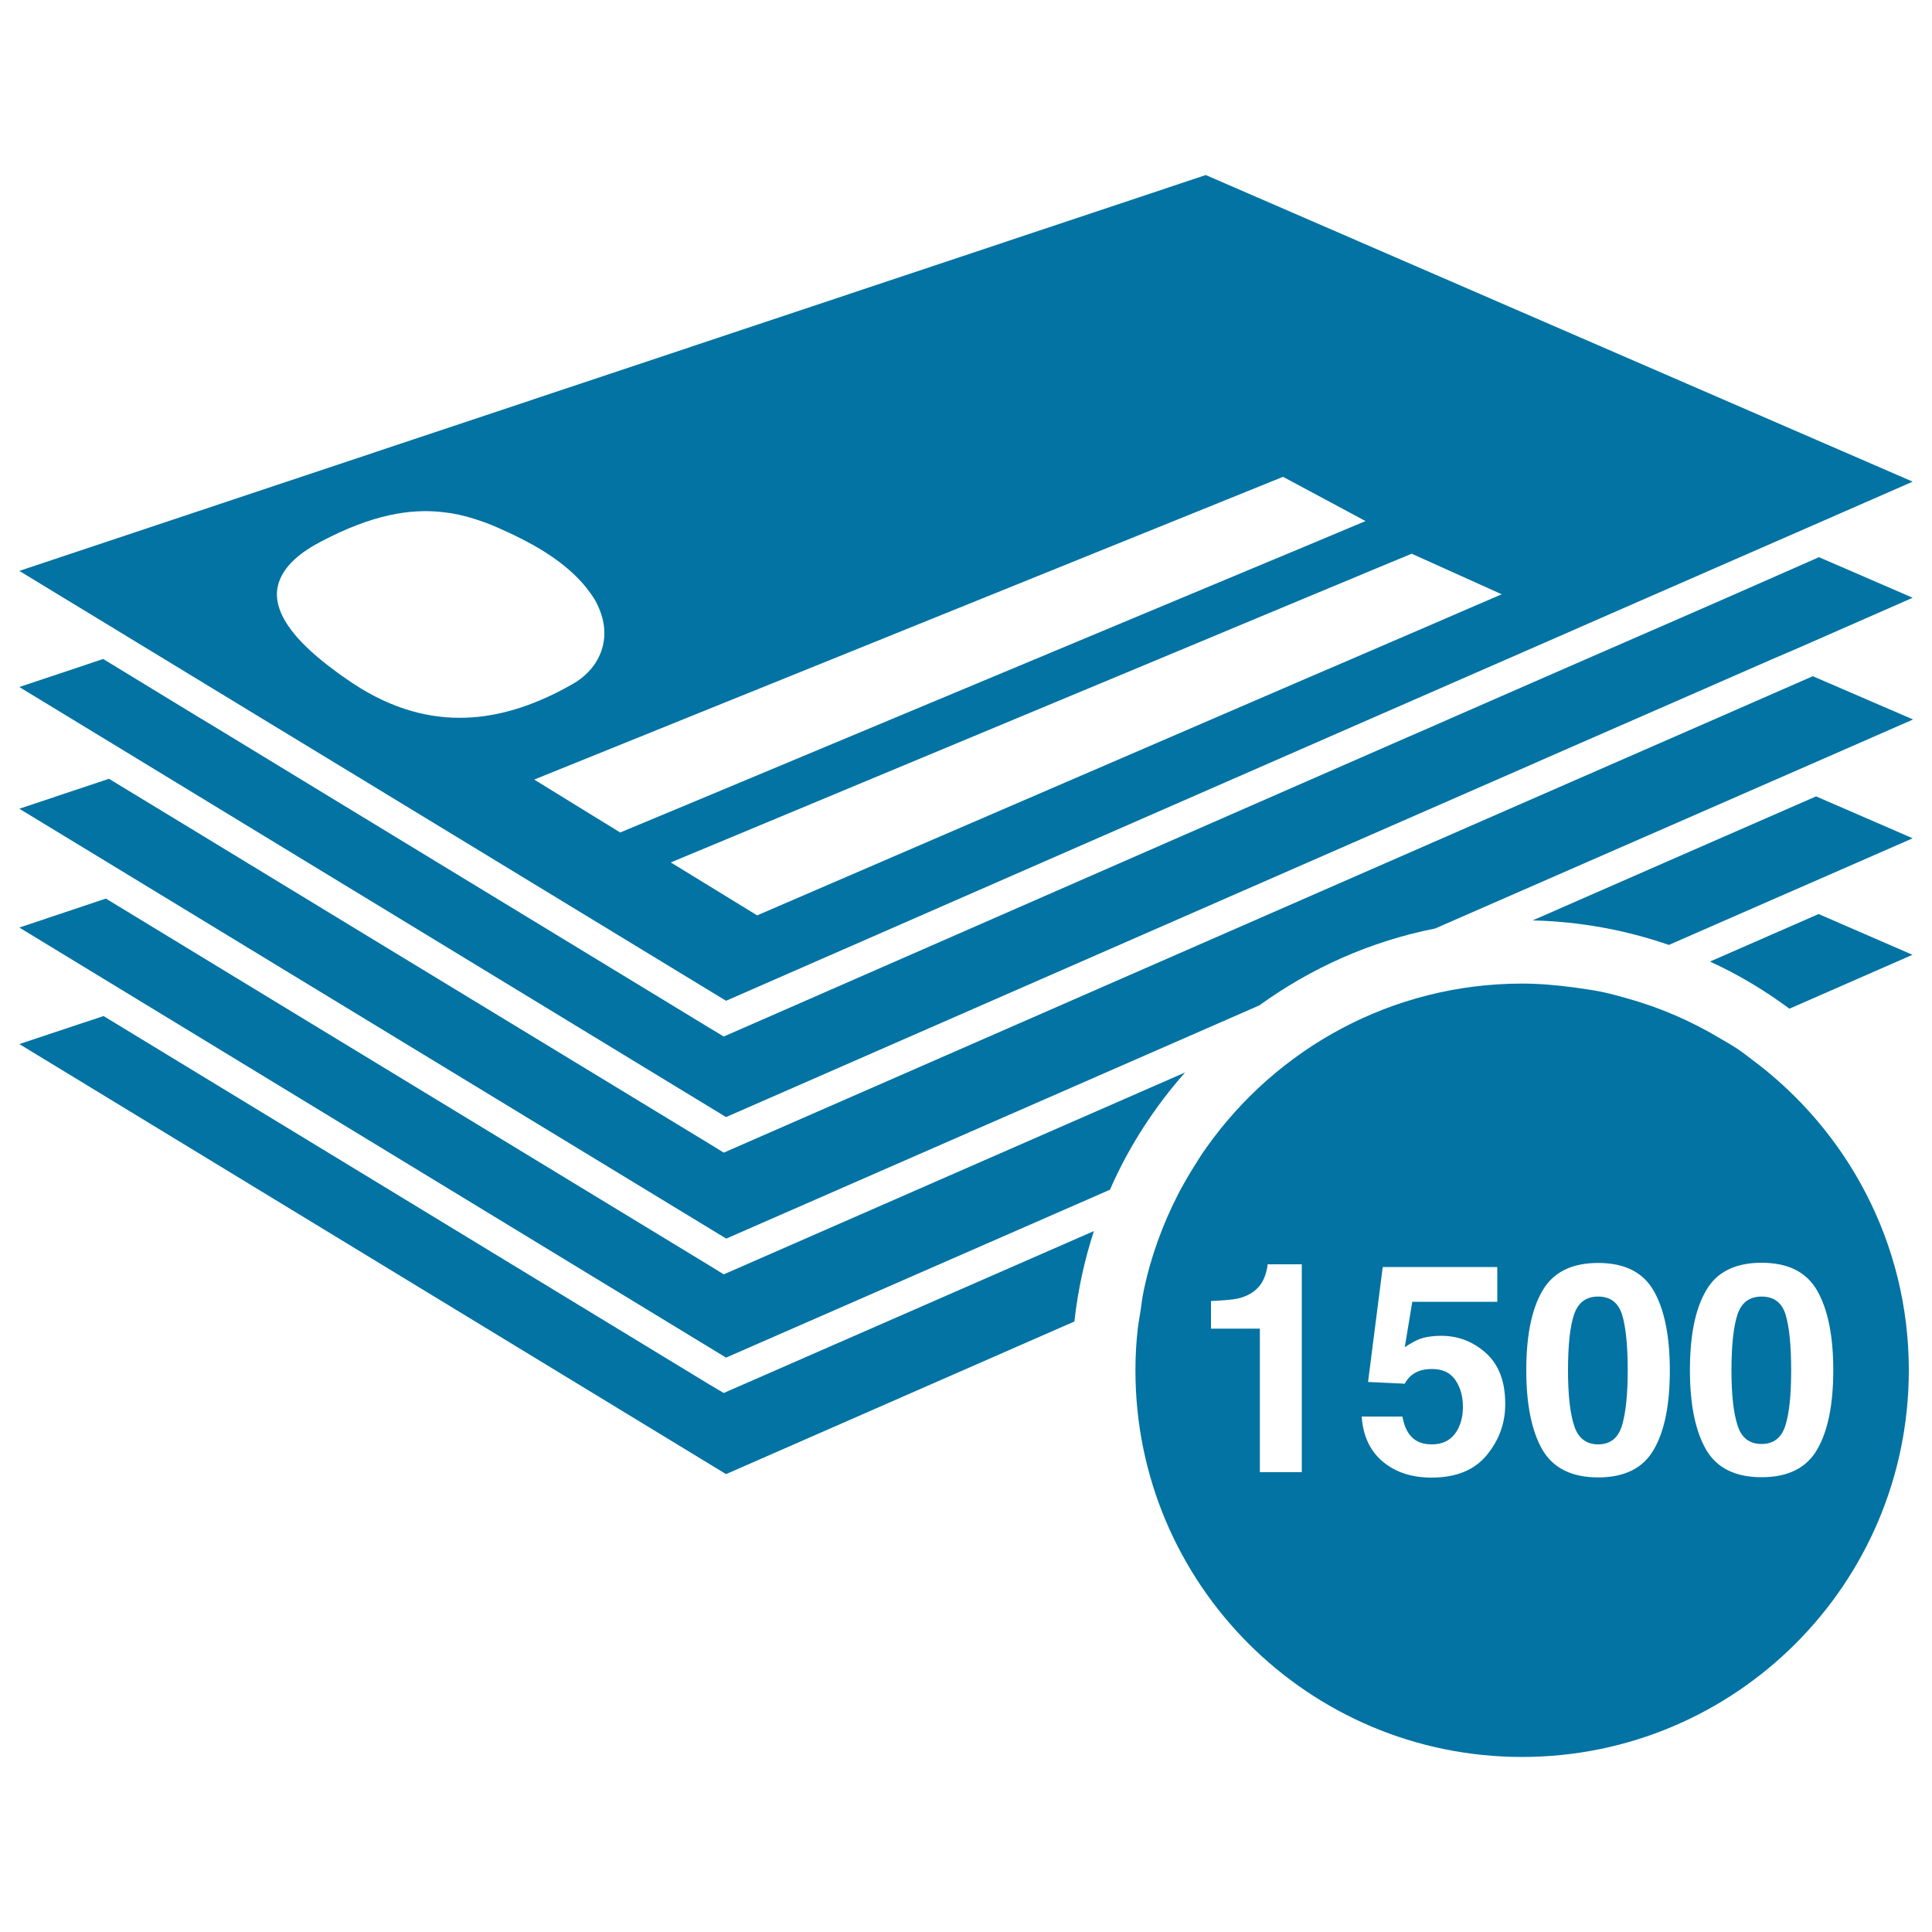
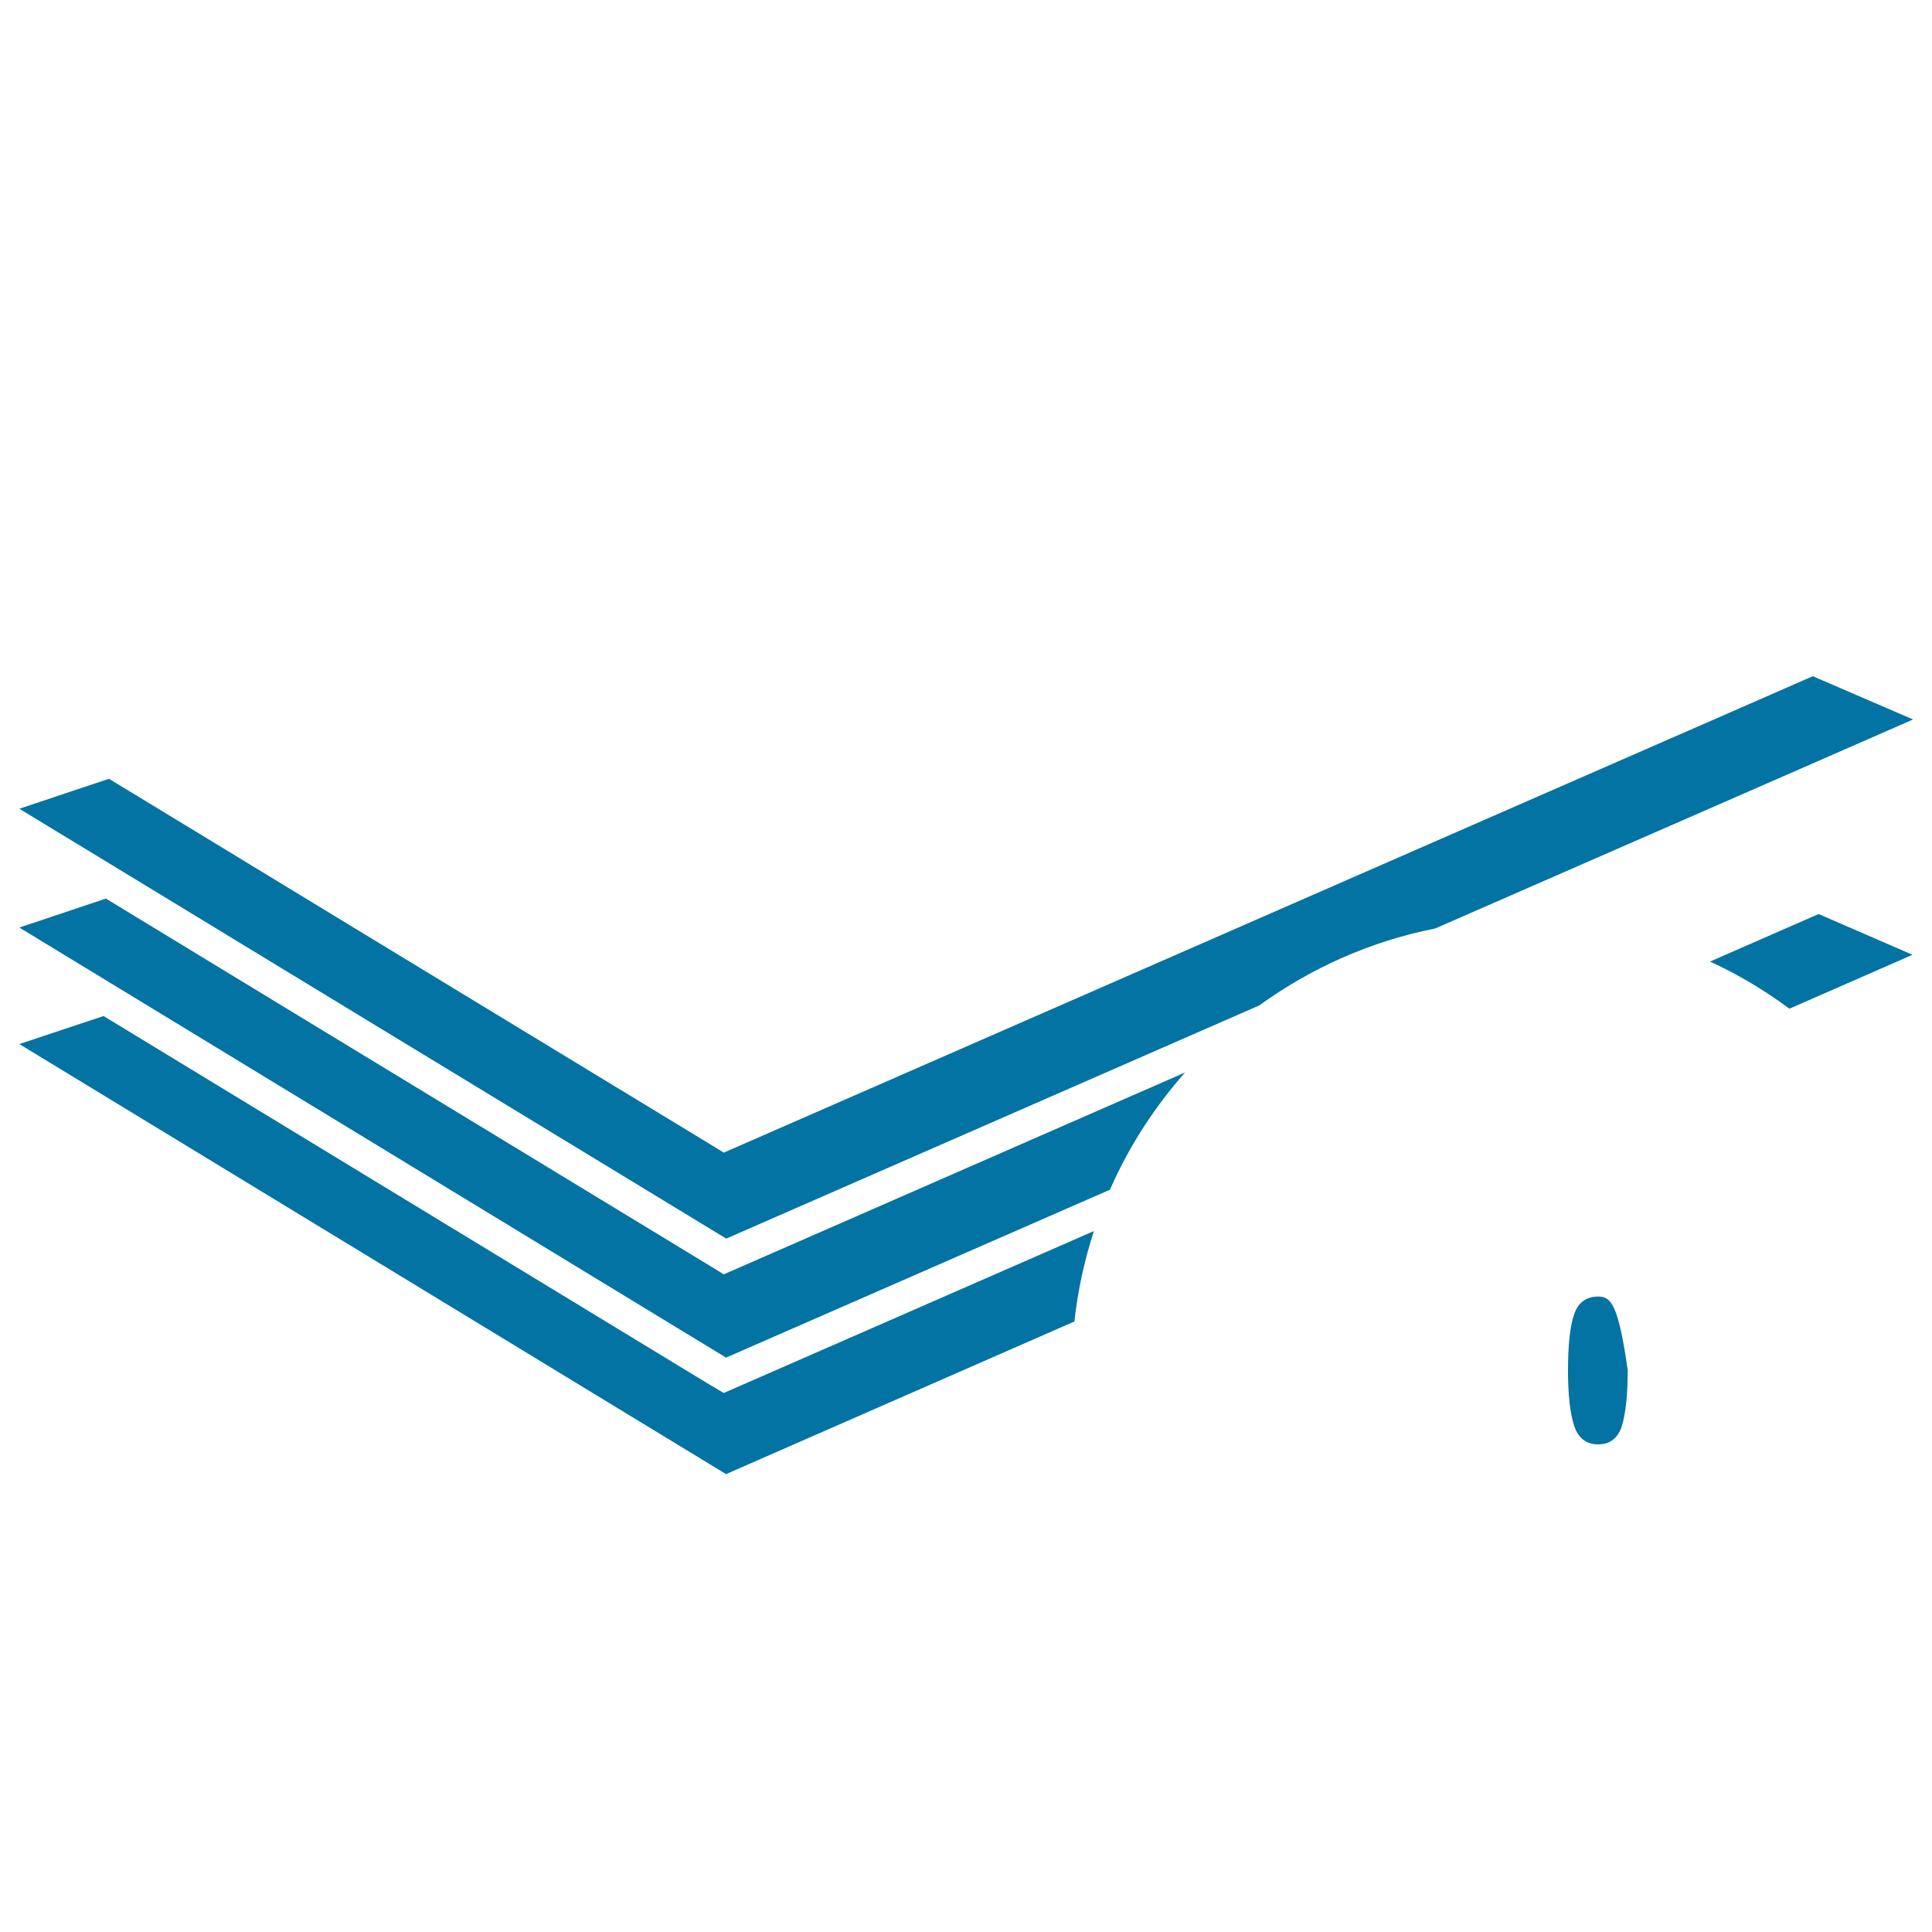
<svg xmlns="http://www.w3.org/2000/svg" viewBox="0 0 1000 1000" style="fill:#0273a2">
  <title>Business Card Stationery Stack Of 1500 Printed Copies SVG icon</title>
  <g>
    <g>
      <path d="M941.3,473.1l-56.2,24.6c14.6,6.7,28.3,14.9,41.1,24.4l63.7-27.9L941.3,473.1z" />
      <path d="M367.3,716.7L53.6,525.9L10,540.4L375.8,763L556.1,684c1.8-16.2,5.2-31.8,10.1-46.8l-183.8,80.4l-7.8,3.4L367.3,716.7z" />
-       <path d="M940,412.2l-48.7,21.3l-10.3,4.5l-10.3,4.5l-77.4,33.9c24.6,0.6,48.3,5,70.5,12.7l56.9-24.9l10.3-4.5l10.3-4.5l48.7-21.3L940,412.2z" />
      <path d="M613.4,555.1l-231,101.1l-7.8,3.4l-7.3-4.5L118.9,504.1l-9.2-5.6l-9.2-5.6l-45.7-27.8l-44.8,15l45.7,27.8l9.2,5.6l9.2,5.6l301.7,183.6l198.7-86.9C584.3,593.4,597.5,573.1,613.4,555.1z" />
      <path d="M938.3,350l-50,21.9l-10.3,4.5l-10.3,4.5l-48.7,21.3l-10.3,4.5l-10.3,4.5L382.4,593.2l-7.8,3.4l-7.3-4.5L185.8,481.8l-9.2-5.6l-9.2-5.6l-45.7-27.8l-9.2-5.6l-9.2-5.6l-46.9-28.5L10,418.6l46.9,28.5l9.2,5.6l9.2,5.6l45.7,27.8l9.2,5.6l9.2,5.6l236.5,143.8l275.9-120.7c26.7-19.3,57.5-33.2,91-39.8l107.5-47l10.3-4.5l10.3-4.5l48.7-21.3l10.3-4.5l10.3-4.5l50-21.9L938.3,350z" />
-       <polygon points="941.5,288.4 889.9,311.1 879.6,315.6 869.3,320.1 819.3,341.9 809,346.4 798.7,350.9 750,372.2 739.8,376.7 729.4,381.2 382.4,533.1 374.6,536.5 367.3,532.1 249.6,460.5 240.4,454.9 231.2,449.3 185.5,421.5 176.3,415.9 167.1,410.3 120.3,381.8 111.1,376.2 101.8,370.6 53.4,341.1 10,355.6 58.5,385.1 67.7,390.7 76.9,396.3 123.7,424.8 132.9,430.4 142.1,436 187.8,463.8 197,469.4 206.2,475 375.8,578.2 777.9,402.2 788.2,397.7 798.4,393.2 847.1,371.9 857.4,367.4 867.7,362.9 917.7,341 928,336.6 938.3,332.1 990,309.4 " />
-       <path d="M624.1,90.6L10,295.5l45.4,27.6l9.2,5.6l9.2,5.6l48.5,29.5l9.2,5.6l9.2,5.6l46.9,28.5l9.2,5.6l9.2,5.6l45.7,27.8l9.2,5.6l9.2,5.6L375.8,518l333-145.7l10.3-4.5l10.3-4.5l48.7-21.3l10.3-4.5l10.3-4.5l50-21.9l10.3-4.5l10.3-4.5l51.7-22.6l10.3-4.5l10.3-4.5l48.4-21.2L624.1,90.6z M182.2,353.4c-0.3-0.2-0.6-0.4-0.9-0.6c-2.9-2-5.7-3.9-8.3-5.9c-17.5-12.9-27.6-24.9-29.4-35.9c-0.5-3-0.3-6,0.5-8.8c1.1-3.7,3.2-7.4,6.6-10.9c3.6-3.8,8.6-7.4,15.1-10.8c26.6-14.1,46.5-17.4,63.6-15.4c5.6,0.6,10.8,1.8,15.9,3.4c4.2,1.3,8.3,2.8,12.3,4.6c3.9,1.7,7.8,3.5,11.7,5.5c15.9,7.9,26.7,16.5,33.7,25c1.9,2.4,3.6,4.7,5,7c1.4,2.6,2.5,5.1,3.3,7.6c4.8,15.2-2.2,28.8-15.3,36.1c-28.9,16.3-65.1,26.9-105.5,4.2C187.6,356.9,184.9,355.2,182.2,353.4z M308.8,423.4l-32.3-19.9l175.2-70.8l123.4-49.9l55.9-22.6l33.1-13.4l42.7,22.9l-27.4,11.5l-10.5,4.4l-10.6,4.4l-198.4,82.9l-102.9,43l-36,15l-3.2-2L308.8,423.4z M748.3,320.1l-10.4,4.5l-49,21.1l-10.3,4.4l-10.4,4.5L391.9,473.8l-44.7-27.4l222-92.5l60.2-25.1l10.5-4.4l49.9-20.8l10.6-4.4l10.5-4.4l19.8-8.2l46.6,21l-18.6,8L748.3,320.1z" />
-       <path d="M911.8,747.4c6.3,0,10.4-3.3,12.4-9.8c2-6.6,2.9-16,2.9-28.4c0-13-1-22.6-2.9-28.8c-1.9-6.2-6.1-9.3-12.4-9.3c-6.3,0-10.4,3.1-12.5,9.3c-2,6.2-3.1,15.8-3.1,28.8c0,12.4,1,21.9,3.1,28.4C901.3,744.2,905.5,747.4,911.8,747.4z" />
-       <path d="M787.8,909.4c110.5,0,200.2-89.6,200.2-200.2c0-65.9-32-124.2-81.1-160.7c-2.5-1.9-5-3.9-7.6-5.6c-2.8-1.9-5.7-3.5-8.6-5.2c-15.1-9.1-31.4-16.2-48.7-21c-4.3-1.2-8.5-2.4-12.9-3.3c-4.9-1-10-1.7-15.1-2.4c-8.6-1.1-17.2-1.9-26.1-1.9c-67.5,0-127.1,33.6-163.4,84.8c-2.9,4-5.5,8.3-8.1,12.5c-2.3,3.9-4.6,7.8-6.7,11.9c-8,15.7-14.2,32.5-17.8,50.2c-0.7,3.1-1,6.4-1.5,9.6c-0.5,3.2-1.1,6.4-1.5,9.6c-0.8,7.1-1.2,14.3-1.2,21.5C587.6,819.8,677.3,909.4,787.8,909.4z M769.6,753.1c-6.4,7.8-15.9,11.7-28.6,11.7c-10.2,0-18.6-2.7-25.2-8.2c-6.6-5.5-10.3-13.3-11-23.4h21.1c0.8,4.6,2.4,8.2,4.8,10.6c2.4,2.5,5.8,3.8,10.4,3.8c5.2,0,9.2-1.8,12-5.5c2.7-3.7,4.1-8.3,4.1-13.9c0-5.5-1.3-10.1-3.9-13.9c-2.6-3.8-6.6-5.7-12-5.7c-2.6,0-4.8,0.3-6.7,1c-3.3,1.2-5.8,3.4-7.5,6.6l-19-0.9l7.6-59.5H775v18h-44l-3.9,23.5c3.2-2.1,5.8-3.5,7.6-4.2c3.1-1.1,6.8-1.7,11.2-1.7c8.9,0,16.6,3,23.3,9c6.6,6,9.9,14.7,9.9,26.1C779.2,736.4,776,745.3,769.6,753.1z M856,750.3c-5.5,9.6-15.1,14.4-28.8,14.4c-13.7,0-23.3-4.8-28.9-14.4c-5.5-9.6-8.3-23.3-8.3-41c0-17.8,2.7-31.5,8.3-41.1c5.5-9.6,15.1-14.5,28.9-14.5c13.7,0,23.3,4.8,28.8,14.5c5.5,9.6,8.3,23.4,8.3,41.1C864.3,727,861.6,740.7,856,750.3z M911.8,653.6c13.7,0,23.3,4.8,28.8,14.5c5.5,9.6,8.3,23.4,8.3,41.1c0,17.8-2.8,31.5-8.3,41c-5.5,9.6-15.1,14.4-28.8,14.4c-13.7,0-23.3-4.8-28.8-14.4c-5.5-9.6-8.3-23.3-8.3-41c0-17.8,2.7-31.5,8.3-41.1C888.4,658.5,898,653.6,911.8,653.6z M626.8,673.4c6.7-0.3,11.3-0.7,14-1.3c4.2-1,7.7-2.8,10.4-5.7c1.8-1.9,3.2-4.5,4.1-7.7c0,0,0,0,0,0c0.5-1.9,0.8-3.3,0.8-4.3h9h8.7V762h-21.7v-74.3h-25.3V673.4L626.8,673.4z" />
-       <path d="M827.2,671.1c-6.3,0-10.4,3.1-12.5,9.4c-2.1,6.2-3.1,15.8-3.1,28.8c0,12.4,1,21.8,3.1,28.4c2,6.5,6.2,9.9,12.5,9.9c6.3,0,10.4-3.3,12.4-9.9c1.9-6.6,2.9-16,2.9-28.4c0-13-1-22.6-2.9-28.8C837.6,674.2,833.5,671.1,827.2,671.1z" />
+       <path d="M827.2,671.1c-6.3,0-10.4,3.1-12.5,9.4c-2.1,6.2-3.1,15.8-3.1,28.8c0,12.4,1,21.8,3.1,28.4c2,6.5,6.2,9.9,12.5,9.9c6.3,0,10.4-3.3,12.4-9.9c1.9-6.6,2.9-16,2.9-28.4C837.6,674.2,833.5,671.1,827.2,671.1z" />
    </g>
  </g>
</svg>